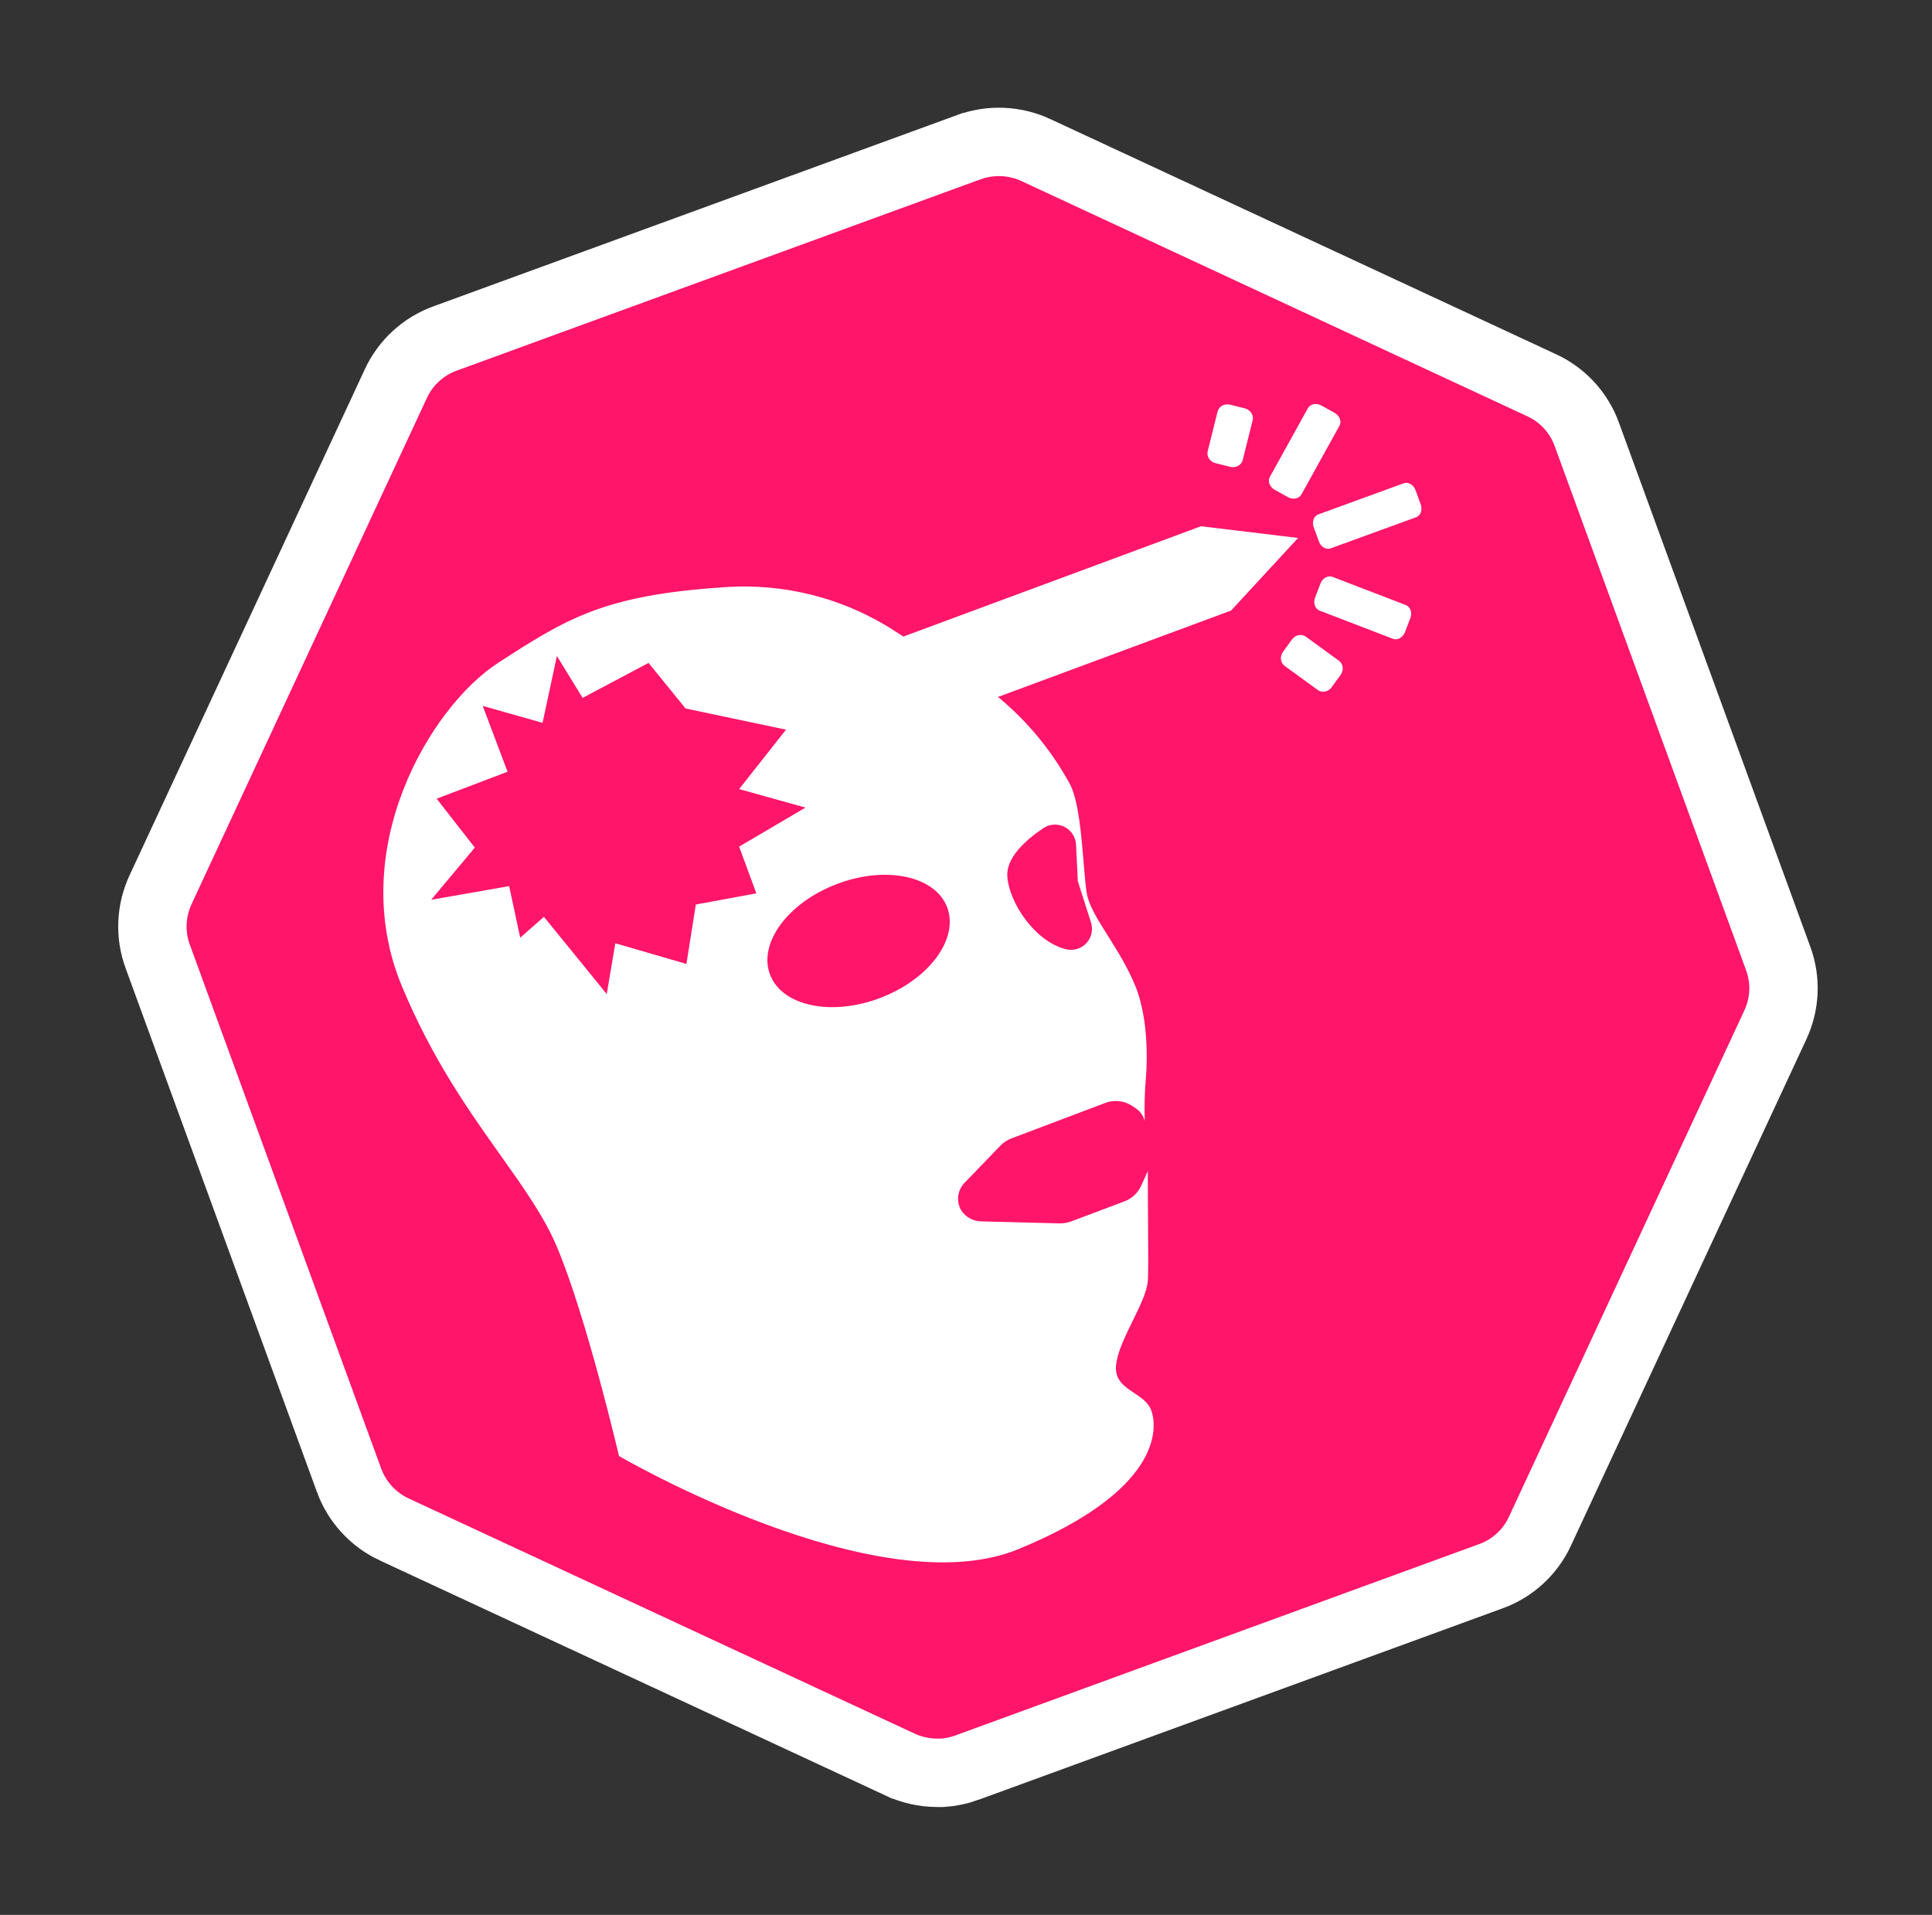
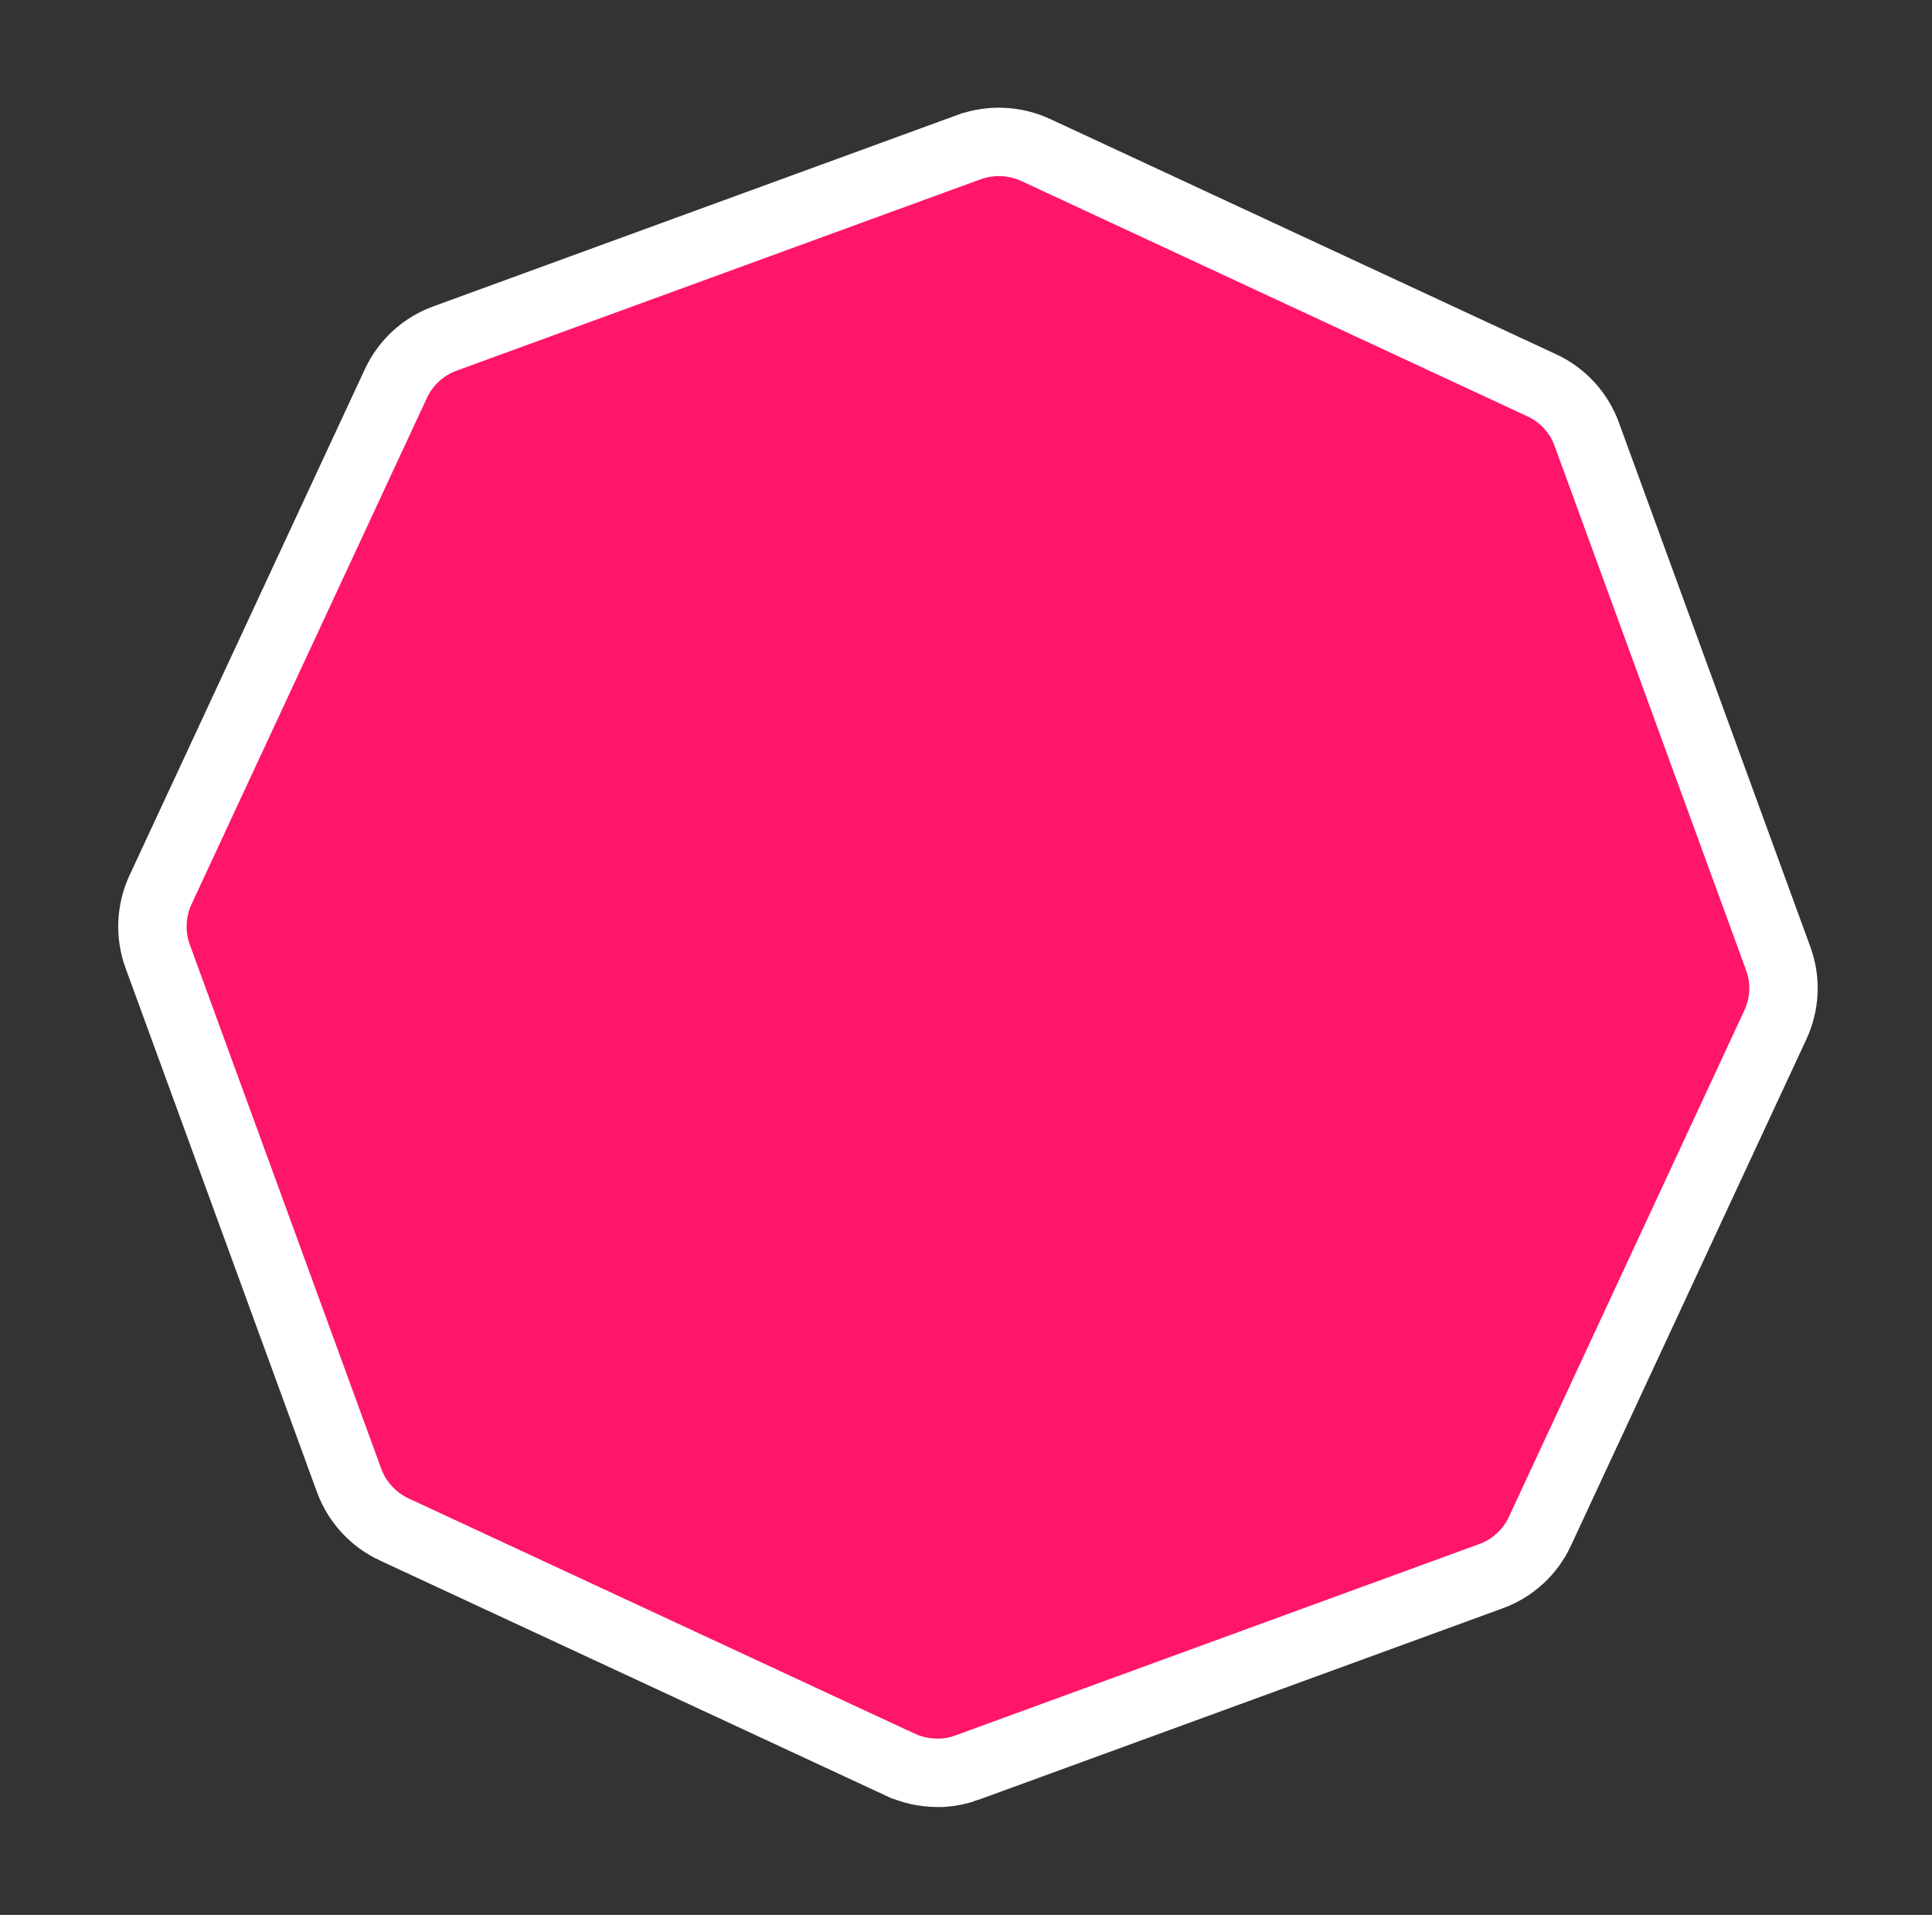
<svg xmlns="http://www.w3.org/2000/svg" width="113" height="112" viewBox="0 0 113 112" fill="none">
  <rect x="0" y="0" width="113" height="112" fill="#333333" stroke="none" />
  <path d="M55.109 103.69L54.79 103.688C54.049 103.684 53.317 103.52 52.645 103.207L52.644 103.207L23.06 89.456L23.059 89.456C22.451 89.173 21.904 88.773 21.45 88.279C20.996 87.785 20.644 87.206 20.414 86.575L20.414 86.574L9.226 55.944L9.225 55.942C8.994 55.312 8.89 54.643 8.919 53.973C8.947 53.303 9.108 52.645 9.392 52.037L9.393 52.034L23.149 22.447L23.151 22.442C23.432 21.834 23.83 21.288 24.323 20.835C24.815 20.381 25.393 20.03 26.022 19.801L26.025 19.8L56.67 8.607C56.671 8.607 56.672 8.607 56.673 8.607C57.947 8.146 59.352 8.206 60.582 8.774C60.582 8.774 60.583 8.775 60.583 8.775L90.164 22.53L90.171 22.533C90.778 22.813 91.324 23.21 91.777 23.703C92.23 24.195 92.58 24.773 92.808 25.401L92.81 25.406L104.004 56.059L104.005 56.062C104.235 56.69 104.339 57.356 104.309 58.023C104.28 58.691 104.118 59.346 103.834 59.95L103.831 59.958L90.075 89.545L90.072 89.552C89.792 90.159 89.394 90.706 88.902 91.158C88.41 91.611 87.832 91.962 87.204 92.19L87.199 92.191L56.554 103.386L56.553 103.387C56.089 103.557 55.602 103.658 55.109 103.69Z" fill="#FF1569" stroke="white" stroke-width="4" />
-   <path fill-rule="evenodd" clip-rule="evenodd" d="M74.271 27.895L76.498 23.874C76.637 23.623 76.99 23.553 77.288 23.718L78.059 24.146C78.356 24.311 78.484 24.648 78.345 24.899L76.118 28.92C75.979 29.171 75.625 29.241 75.328 29.076L74.557 28.648C74.26 28.483 74.132 28.146 74.271 27.895ZM71.216 24.068L70.636 26.394C70.561 26.696 70.767 27.007 71.097 27.09L71.952 27.303C72.282 27.385 72.61 27.207 72.685 26.905L73.265 24.58C73.34 24.278 73.134 23.967 72.804 23.884L71.948 23.671C71.619 23.588 71.291 23.767 71.216 24.068ZM77.103 30.087L82.108 28.264C82.37 28.169 82.676 28.35 82.793 28.67L83.094 29.499C83.21 29.819 83.092 30.155 82.83 30.251L77.825 32.074C77.563 32.169 77.257 31.988 77.14 31.668L76.839 30.839C76.723 30.519 76.841 30.183 77.103 30.087ZM77.232 34.129L76.916 34.953C76.794 35.27 76.913 35.611 77.18 35.714L81.468 37.362C81.736 37.465 82.052 37.291 82.174 36.974L82.49 36.15C82.611 35.832 82.493 35.492 82.225 35.389L77.937 33.74C77.669 33.638 77.354 33.812 77.232 34.129ZM75.562 37.406L75.044 38.12C74.844 38.395 74.886 38.766 75.138 38.949L77.075 40.358C77.326 40.541 77.692 40.466 77.891 40.191L78.409 39.477C78.609 39.202 78.567 38.831 78.316 38.648L76.379 37.239C76.127 37.056 75.762 37.13 75.562 37.406ZM58.494 67.025C58.682 66.827 58.914 66.674 59.17 66.579L64.624 64.517C64.874 64.418 65.144 64.379 65.412 64.402C65.68 64.425 65.939 64.51 66.168 64.651L66.429 64.824C66.694 64.999 66.882 65.268 66.955 65.577C66.928 64.766 66.947 63.954 67.013 63.145C67.013 63.145 67.348 59.971 66.4 57.66C65.95 56.563 65.34 55.593 64.799 54.733L64.799 54.733C64.201 53.782 63.687 52.965 63.566 52.256C63.494 51.835 63.442 51.2 63.383 50.482C63.254 48.9 63.091 46.914 62.606 45.914C61.558 43.973 60.151 42.249 58.459 40.835L58.357 40.77L72.005 35.71L75.924 31.464L70.243 30.78L52.838 37.231L52.334 36.908C49.346 34.97 45.803 34.073 42.254 34.354C35.313 34.812 33.104 36.196 29.131 38.773C25.157 41.35 20.189 49.702 23.509 57.689C25.281 61.95 27.437 64.985 29.281 67.579C30.639 69.491 31.828 71.163 32.566 72.91C34.307 77.028 36.204 85.159 36.204 85.159C36.204 85.159 51.322 94.003 59.575 90.603C67.828 87.204 67.736 83.607 67.337 82.495C67.17 82.029 66.751 81.75 66.333 81.472C65.754 81.087 65.177 80.703 65.278 79.825C65.366 79.054 65.816 78.138 66.252 77.251C66.67 76.4 67.075 75.575 67.134 74.931C67.168 74.515 67.159 73.161 67.148 71.51C67.141 70.563 67.134 69.518 67.134 68.496L66.735 69.371C66.638 69.58 66.501 69.767 66.331 69.922C66.162 70.077 65.963 70.197 65.746 70.274L62.669 71.433C62.446 71.516 62.208 71.557 61.97 71.554L57.441 71.439C57.2 71.442 56.962 71.385 56.749 71.273C56.536 71.161 56.354 70.996 56.221 70.796C56.066 70.531 56.006 70.221 56.051 69.918C56.097 69.614 56.244 69.335 56.469 69.128L58.494 67.025ZM61.01 48.445C61.19 48.322 61.4 48.248 61.618 48.233C61.836 48.217 62.054 48.26 62.25 48.357C62.446 48.453 62.613 48.6 62.733 48.783C62.854 48.965 62.923 49.177 62.935 49.395L63.04 51.538L63.809 53.947C63.876 54.153 63.887 54.372 63.843 54.583C63.798 54.794 63.698 54.99 63.554 55.15C63.41 55.31 63.226 55.43 63.021 55.496C62.816 55.563 62.597 55.574 62.386 55.529C60.541 55.1 59.014 52.789 58.916 51.254C58.847 50.177 59.951 49.164 61.01 48.445ZM40.698 52.905L40.148 56.38L35.99 55.17L35.487 58.141L31.814 53.623L30.426 54.845L29.779 51.828L25.221 52.627L27.772 49.575L25.539 46.714L29.686 45.138L28.234 41.287L31.733 42.277L32.572 38.368L34.076 40.818L37.933 38.773L40.096 41.437L45.972 42.677L43.231 46.152L47.112 47.235L43.231 49.517L44.237 52.251L40.698 52.905ZM51.478 58.372C48.615 59.456 45.73 58.842 45.035 56.994C44.342 55.146 46.1 52.783 48.962 51.7C51.825 50.617 54.706 51.231 55.4 53.073C56.094 54.915 54.335 57.289 51.473 58.372H51.478Z" fill="white" />
</svg>